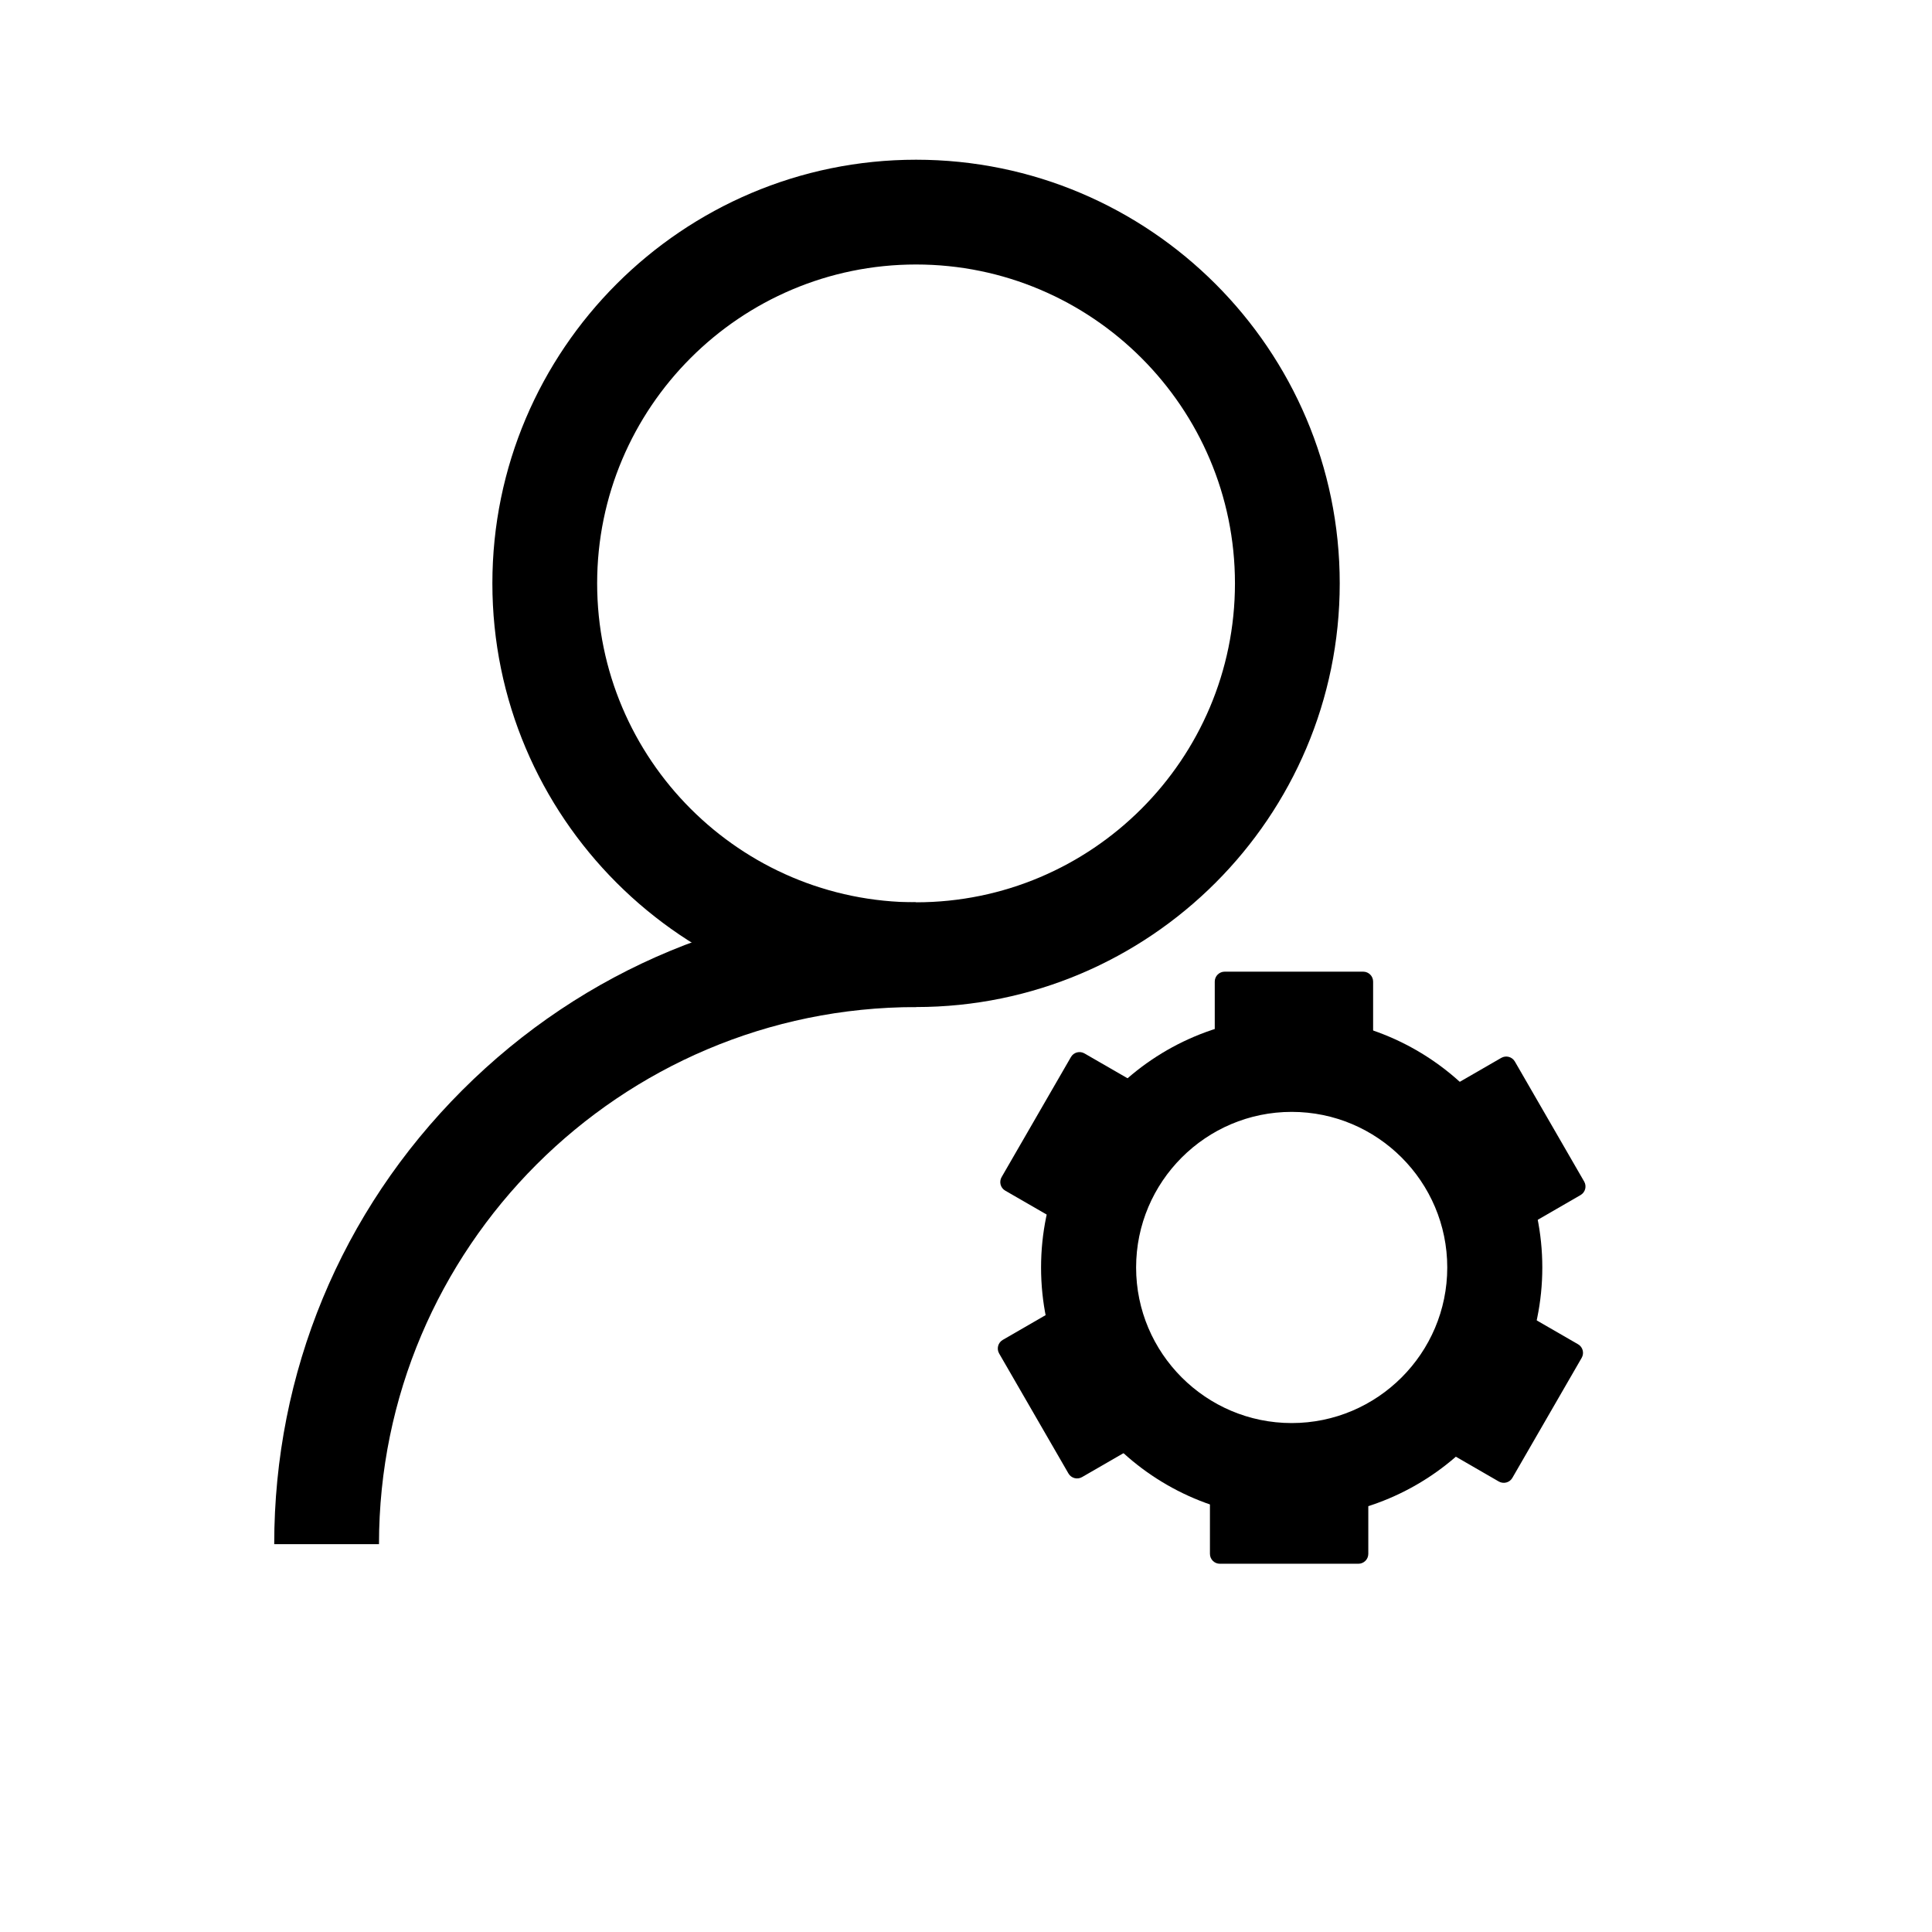
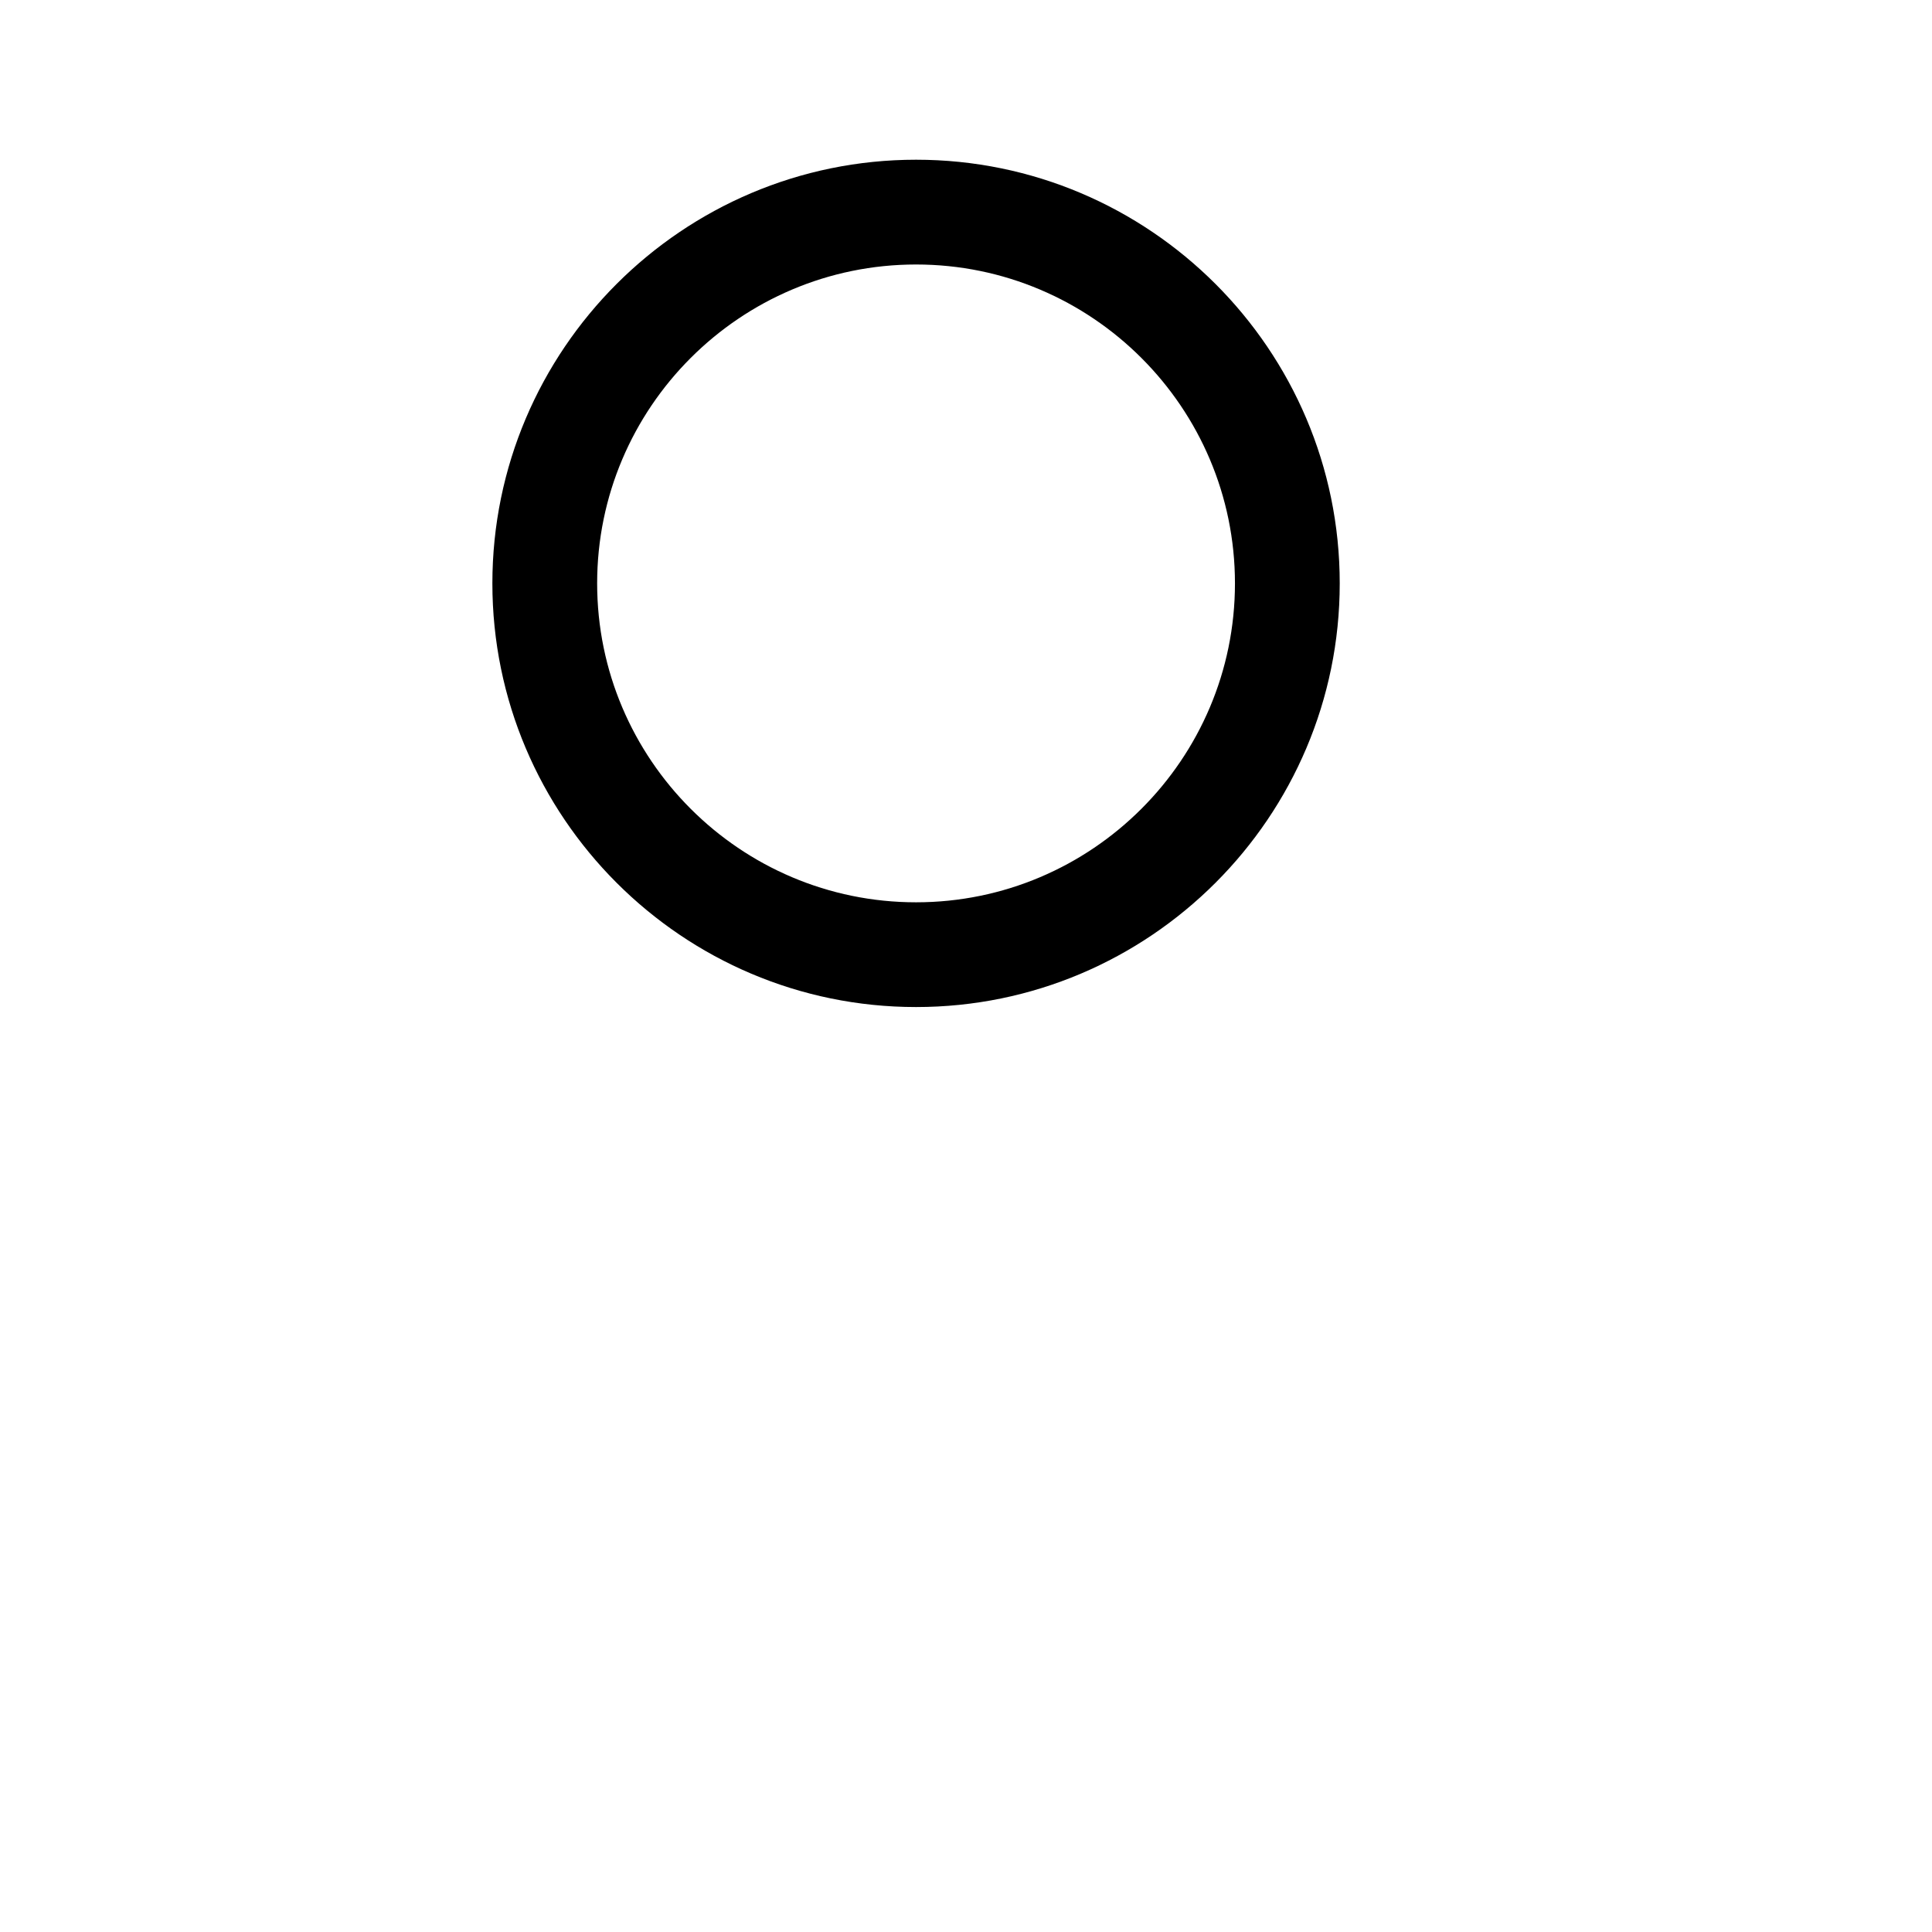
<svg xmlns="http://www.w3.org/2000/svg" width="61" height="61" viewBox="0 0 61 61" fill="none">
  <g id="ä»£çè®¾ç½® 2">
    <path id="Vector" d="M28.923 31.796C21.548 31.796 15.546 25.795 15.546 18.419C15.546 11.044 21.548 5.043 28.923 5.043C36.298 5.043 42.3 11.044 42.3 18.419C42.3 25.795 36.298 31.796 28.923 31.796ZM28.923 8.351C23.371 8.351 18.854 12.867 18.854 18.419C18.854 23.971 23.371 28.489 28.923 28.489C34.475 28.489 38.992 23.971 38.992 18.419C38.992 12.867 34.475 8.351 28.923 8.351Z" fill="#CCD2F0" style="fill:#CCD2F0;fill:color(display-p3 0.8 0.823 0.941);fill-opacity:1;" />
-     <path id="Vector_2" d="M11.966 48.754H8.658C8.658 43.34 10.766 38.251 14.593 34.424C18.42 30.597 23.509 28.489 28.923 28.489V31.797C19.574 31.797 11.966 39.403 11.966 48.754Z" fill="#CCD2F0" style="fill:#CCD2F0;fill:color(display-p3 0.8 0.823 0.941);fill-opacity:1;" />
-     <path id="Vector_3" d="M40.783 47.933C36.42 47.933 32.87 44.383 32.87 40.02C32.87 35.658 36.42 32.108 40.783 32.108C45.145 32.108 48.696 35.658 48.696 40.02C48.696 44.383 45.145 47.933 40.783 47.933ZM40.783 35.106C38.075 35.106 35.871 37.311 35.871 40.019C35.871 42.726 38.075 44.931 40.783 44.931C43.491 44.931 45.695 42.726 45.695 40.019C45.695 37.311 43.491 35.106 40.783 35.106Z" fill="#357AE6" style="fill:#357AE6;fill:color(display-p3 0.208 0.478 0.902);fill-opacity:1;" />
-     <path id="Vector_4" d="M43.041 33.568H38.667C38.494 33.568 38.354 33.427 38.354 33.255V30.992C38.354 30.82 38.494 30.679 38.667 30.679H43.041C43.214 30.679 43.354 30.82 43.354 30.992V33.255C43.356 33.427 43.216 33.568 43.041 33.568ZM36.316 34.821L34.128 38.61C34.041 38.761 33.849 38.811 33.699 38.724L31.739 37.593C31.588 37.507 31.538 37.314 31.625 37.164L33.813 33.375C33.899 33.224 34.092 33.174 34.242 33.261L36.202 34.392C36.352 34.48 36.404 34.673 36.316 34.821ZM34.05 41.288L36.238 45.077C36.324 45.227 36.274 45.418 36.123 45.506L34.164 46.637C34.013 46.724 33.823 46.673 33.735 46.523L31.546 42.734C31.46 42.584 31.51 42.393 31.661 42.305L33.62 41.173C33.771 41.085 33.961 41.137 34.05 41.288ZM38.514 46.485H42.889C43.062 46.485 43.202 46.625 43.202 46.798V49.06C43.202 49.233 43.062 49.373 42.889 49.373H38.514C38.342 49.373 38.202 49.233 38.202 49.06V46.798C38.201 46.757 38.209 46.716 38.225 46.678C38.24 46.639 38.263 46.605 38.292 46.576C38.322 46.547 38.356 46.524 38.394 46.508C38.432 46.492 38.473 46.484 38.514 46.485ZM45.248 45.215L47.436 41.426C47.522 41.276 47.715 41.226 47.865 41.312L49.825 42.443C49.975 42.529 50.026 42.722 49.939 42.872L47.751 46.661C47.665 46.812 47.472 46.862 47.322 46.776L45.362 45.644C45.212 45.558 45.161 45.365 45.248 45.215ZM47.514 38.751L45.326 34.962C45.24 34.811 45.29 34.621 45.44 34.532L47.4 33.401C47.55 33.315 47.741 33.365 47.829 33.515L50.017 37.304C50.104 37.455 50.054 37.645 49.903 37.733L47.944 38.865C47.793 38.951 47.603 38.901 47.514 38.751Z" fill="#357AE6" style="fill:#357AE6;fill:color(display-p3 0.208 0.478 0.902);fill-opacity:1;" />
  </g>
</svg>